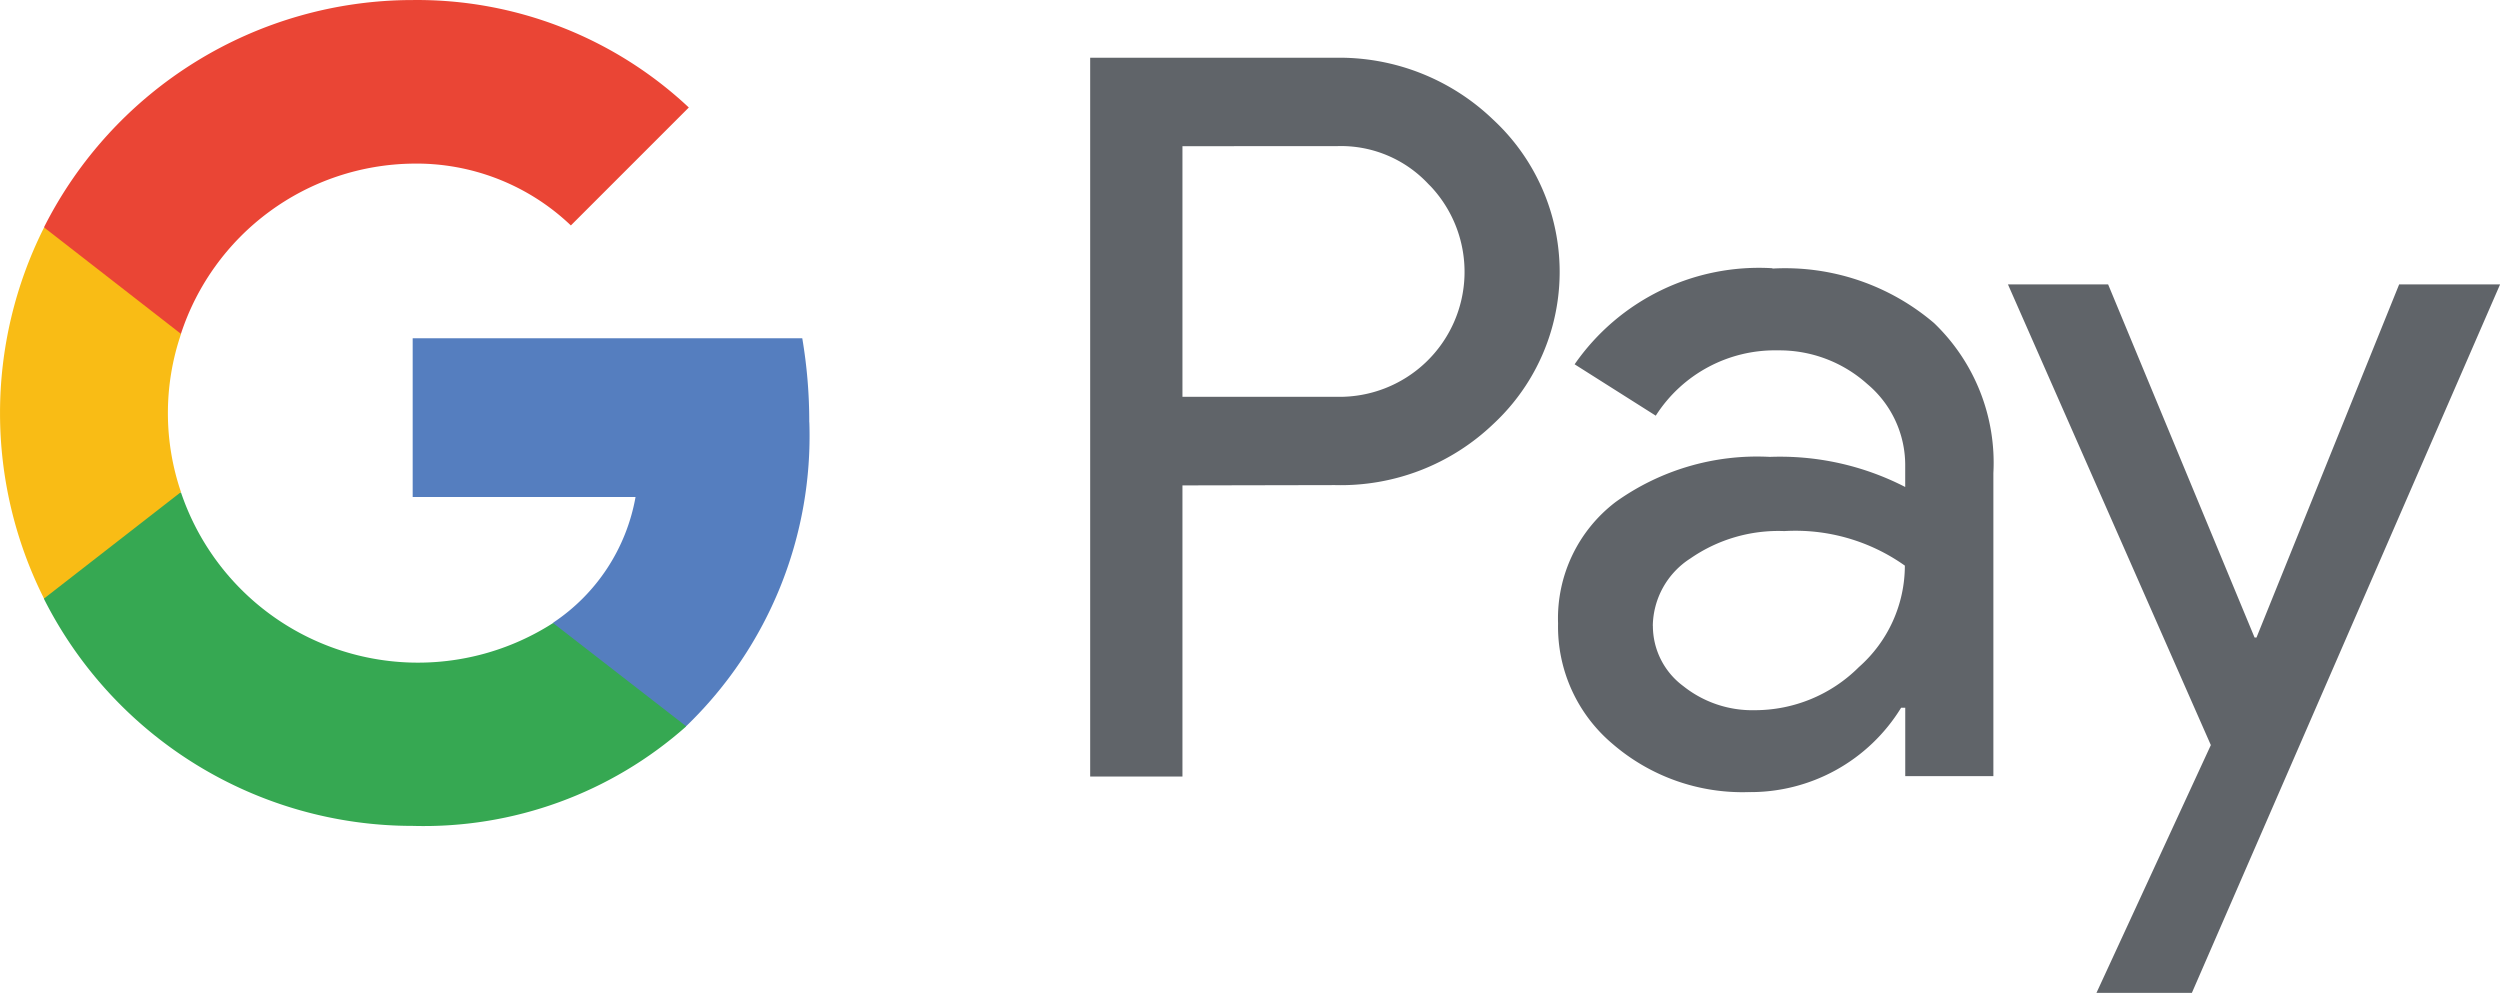
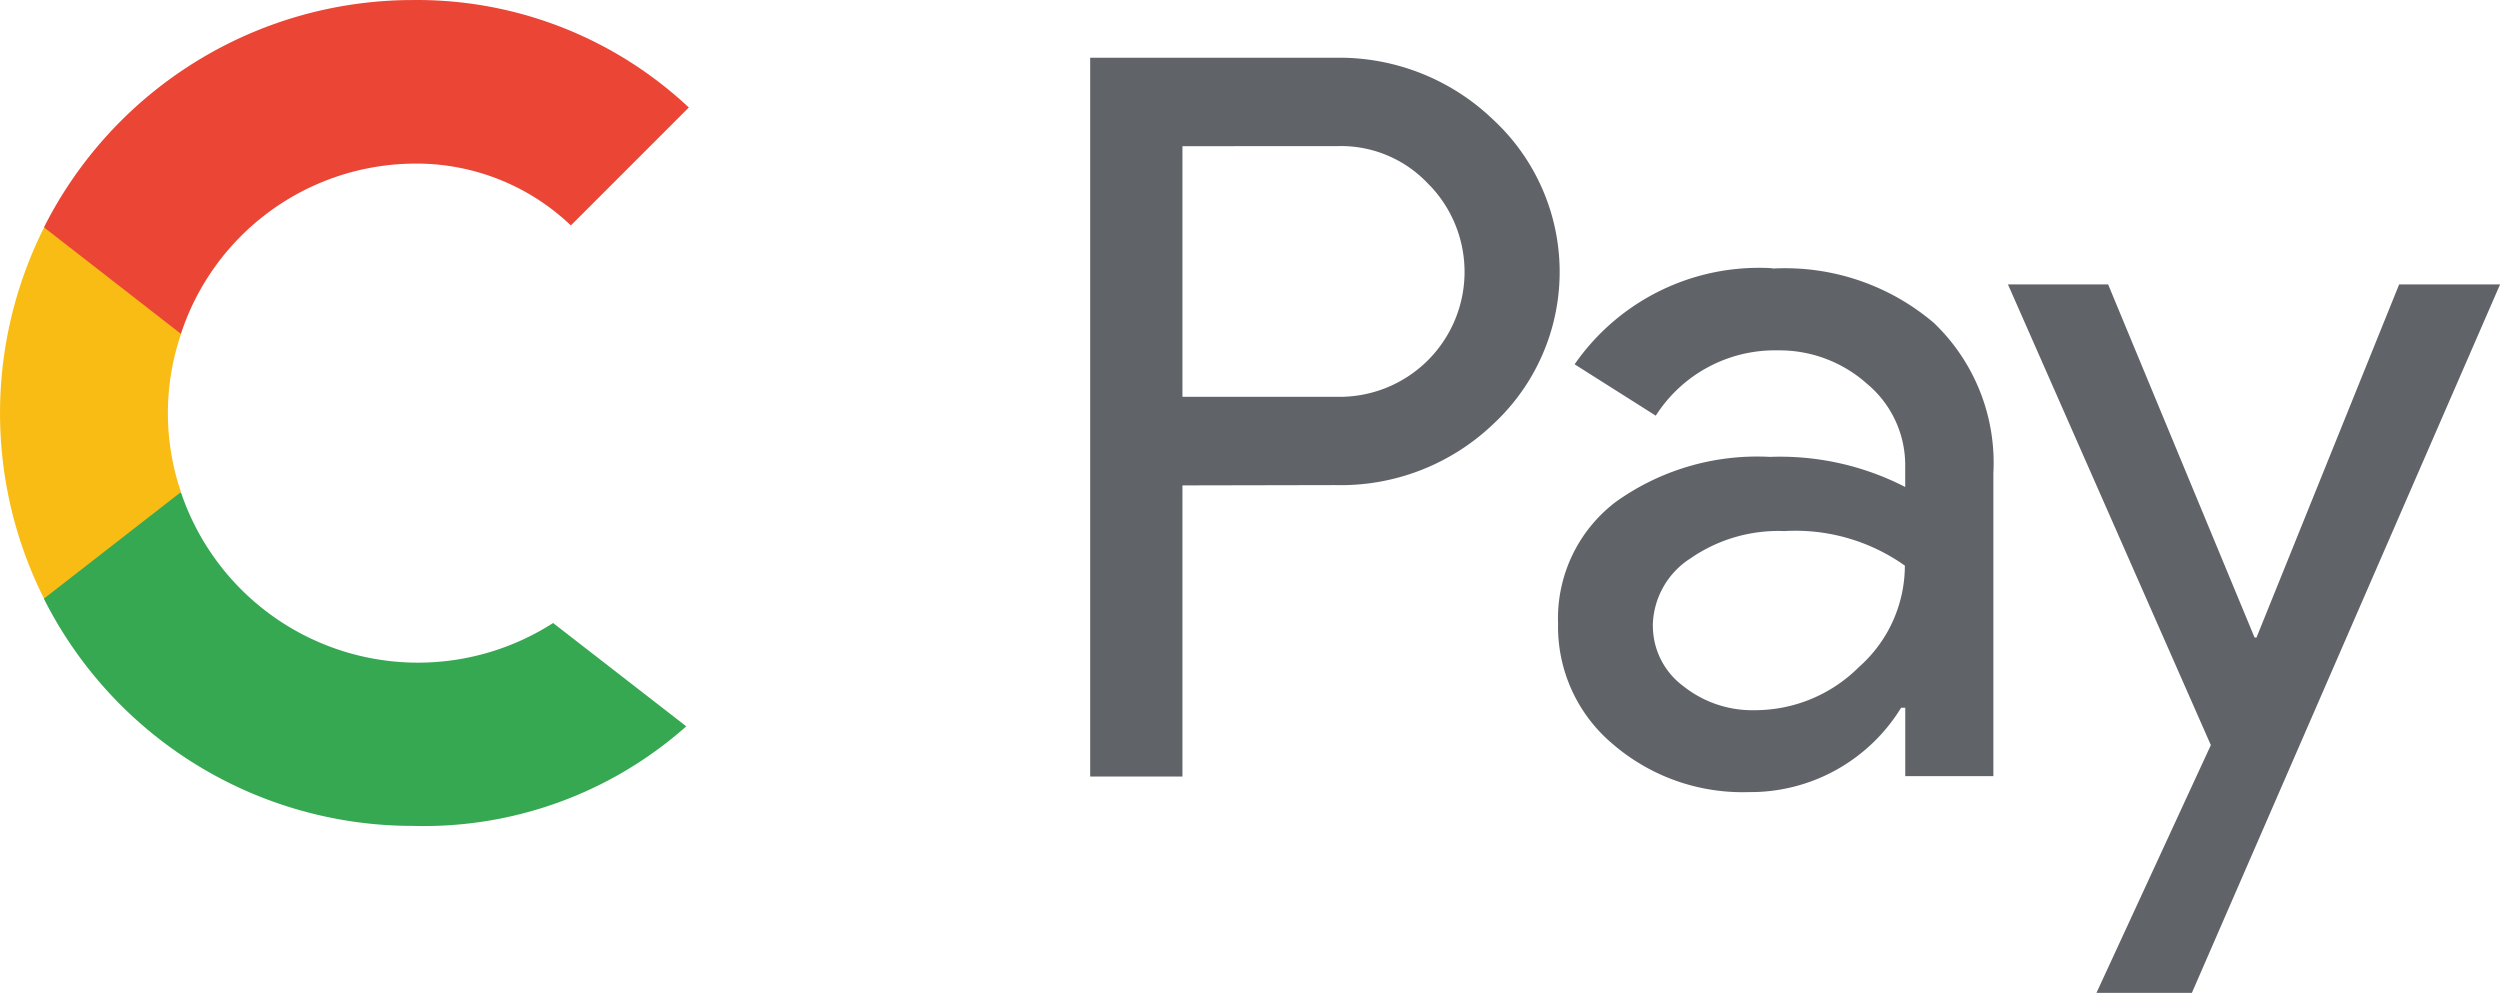
<svg xmlns="http://www.w3.org/2000/svg" id="gpay" width="65.838" height="26.148" viewBox="0 0 65.838 26.148">
  <g id="Group_96" data-name="Group 96" transform="translate(28.71 1.519)">
    <path id="Path_535" data-name="Path 535" d="M38.8,27.132V34.8H36.37V15.87h6.445a5.844,5.844,0,0,1,4.174,1.636,5.465,5.465,0,0,1,0,8.007,5.811,5.811,0,0,1-4.174,1.611l-4.016.008Zm0-8.933v6.6h4.074a3.291,3.291,0,0,0,2.471-5.535l-.067-.067a3.148,3.148,0,0,0-2.4-1Zm15.537,3.223a6.044,6.044,0,0,1,4.258,1.436,5.1,5.1,0,0,1,1.561,3.949v7.981H57.835v-1.8h-.109a4.654,4.654,0,0,1-4.016,2.221,5.235,5.235,0,0,1-3.582-1.269,4.034,4.034,0,0,1-1.436-3.173,3.851,3.851,0,0,1,1.519-3.2,6.392,6.392,0,0,1,4.058-1.186,7.2,7.2,0,0,1,3.565.793v-.559a2.784,2.784,0,0,0-1-2.154,3.463,3.463,0,0,0-2.346-.885,3.724,3.724,0,0,0-3.223,1.72l-2.137-1.353a5.905,5.905,0,0,1,5.21-2.53Zm-3.148,9.409a1.973,1.973,0,0,0,.8,1.586,2.914,2.914,0,0,0,1.887.635,3.874,3.874,0,0,0,2.738-1.135,3.569,3.569,0,0,0,1.211-2.672,4.982,4.982,0,0,0-3.173-.91,4.066,4.066,0,0,0-2.471.718,2.142,2.142,0,0,0-.994,1.778ZM73.5,21.839,65.382,40.5H62.869l3.014-6.529L60.54,21.839h2.638l3.857,9.3h.05l3.757-9.3H73.5Z" transform="translate(-36.37 -15.868)" fill="#606469" />
  </g>
-   <path id="Path_536" data-name="Path 536" d="M25.444,26.932a13.115,13.115,0,0,0-.184-2.212H15V28.9h5.869A5.034,5.034,0,0,1,18.7,32.209v2.722h3.507a10.611,10.611,0,0,0,3.239-8Z" transform="translate(-4.132 -15.811)" fill="#557ebf" />
  <path id="Path_537" data-name="Path 537" d="M13.08,38.363a10.409,10.409,0,0,0,7.205-2.622L16.778,33.02a6.586,6.586,0,0,1-9.8-3.44H3.37v2.805A10.869,10.869,0,0,0,13.08,38.363Z" transform="translate(-2.212 -16.613)" fill="#36a852" />
  <path id="Path_538" data-name="Path 538" d="M6.748,28.193a6.447,6.447,0,0,1,0-4.158V21.23H3.141a10.875,10.875,0,0,0,0,9.768Z" transform="translate(-1.982 -15.235)" fill="#f9bc15" />
  <path id="Path_539" data-name="Path 539" d="M13.08,18.358a5.888,5.888,0,0,1,4.166,1.628l3.106-3.106a10.455,10.455,0,0,0-7.272-2.83,10.877,10.877,0,0,0-9.71,5.986l3.607,2.805A6.509,6.509,0,0,1,13.08,18.358Z" transform="translate(-2.212 -14.049)" fill="#ea4535" />
</svg>